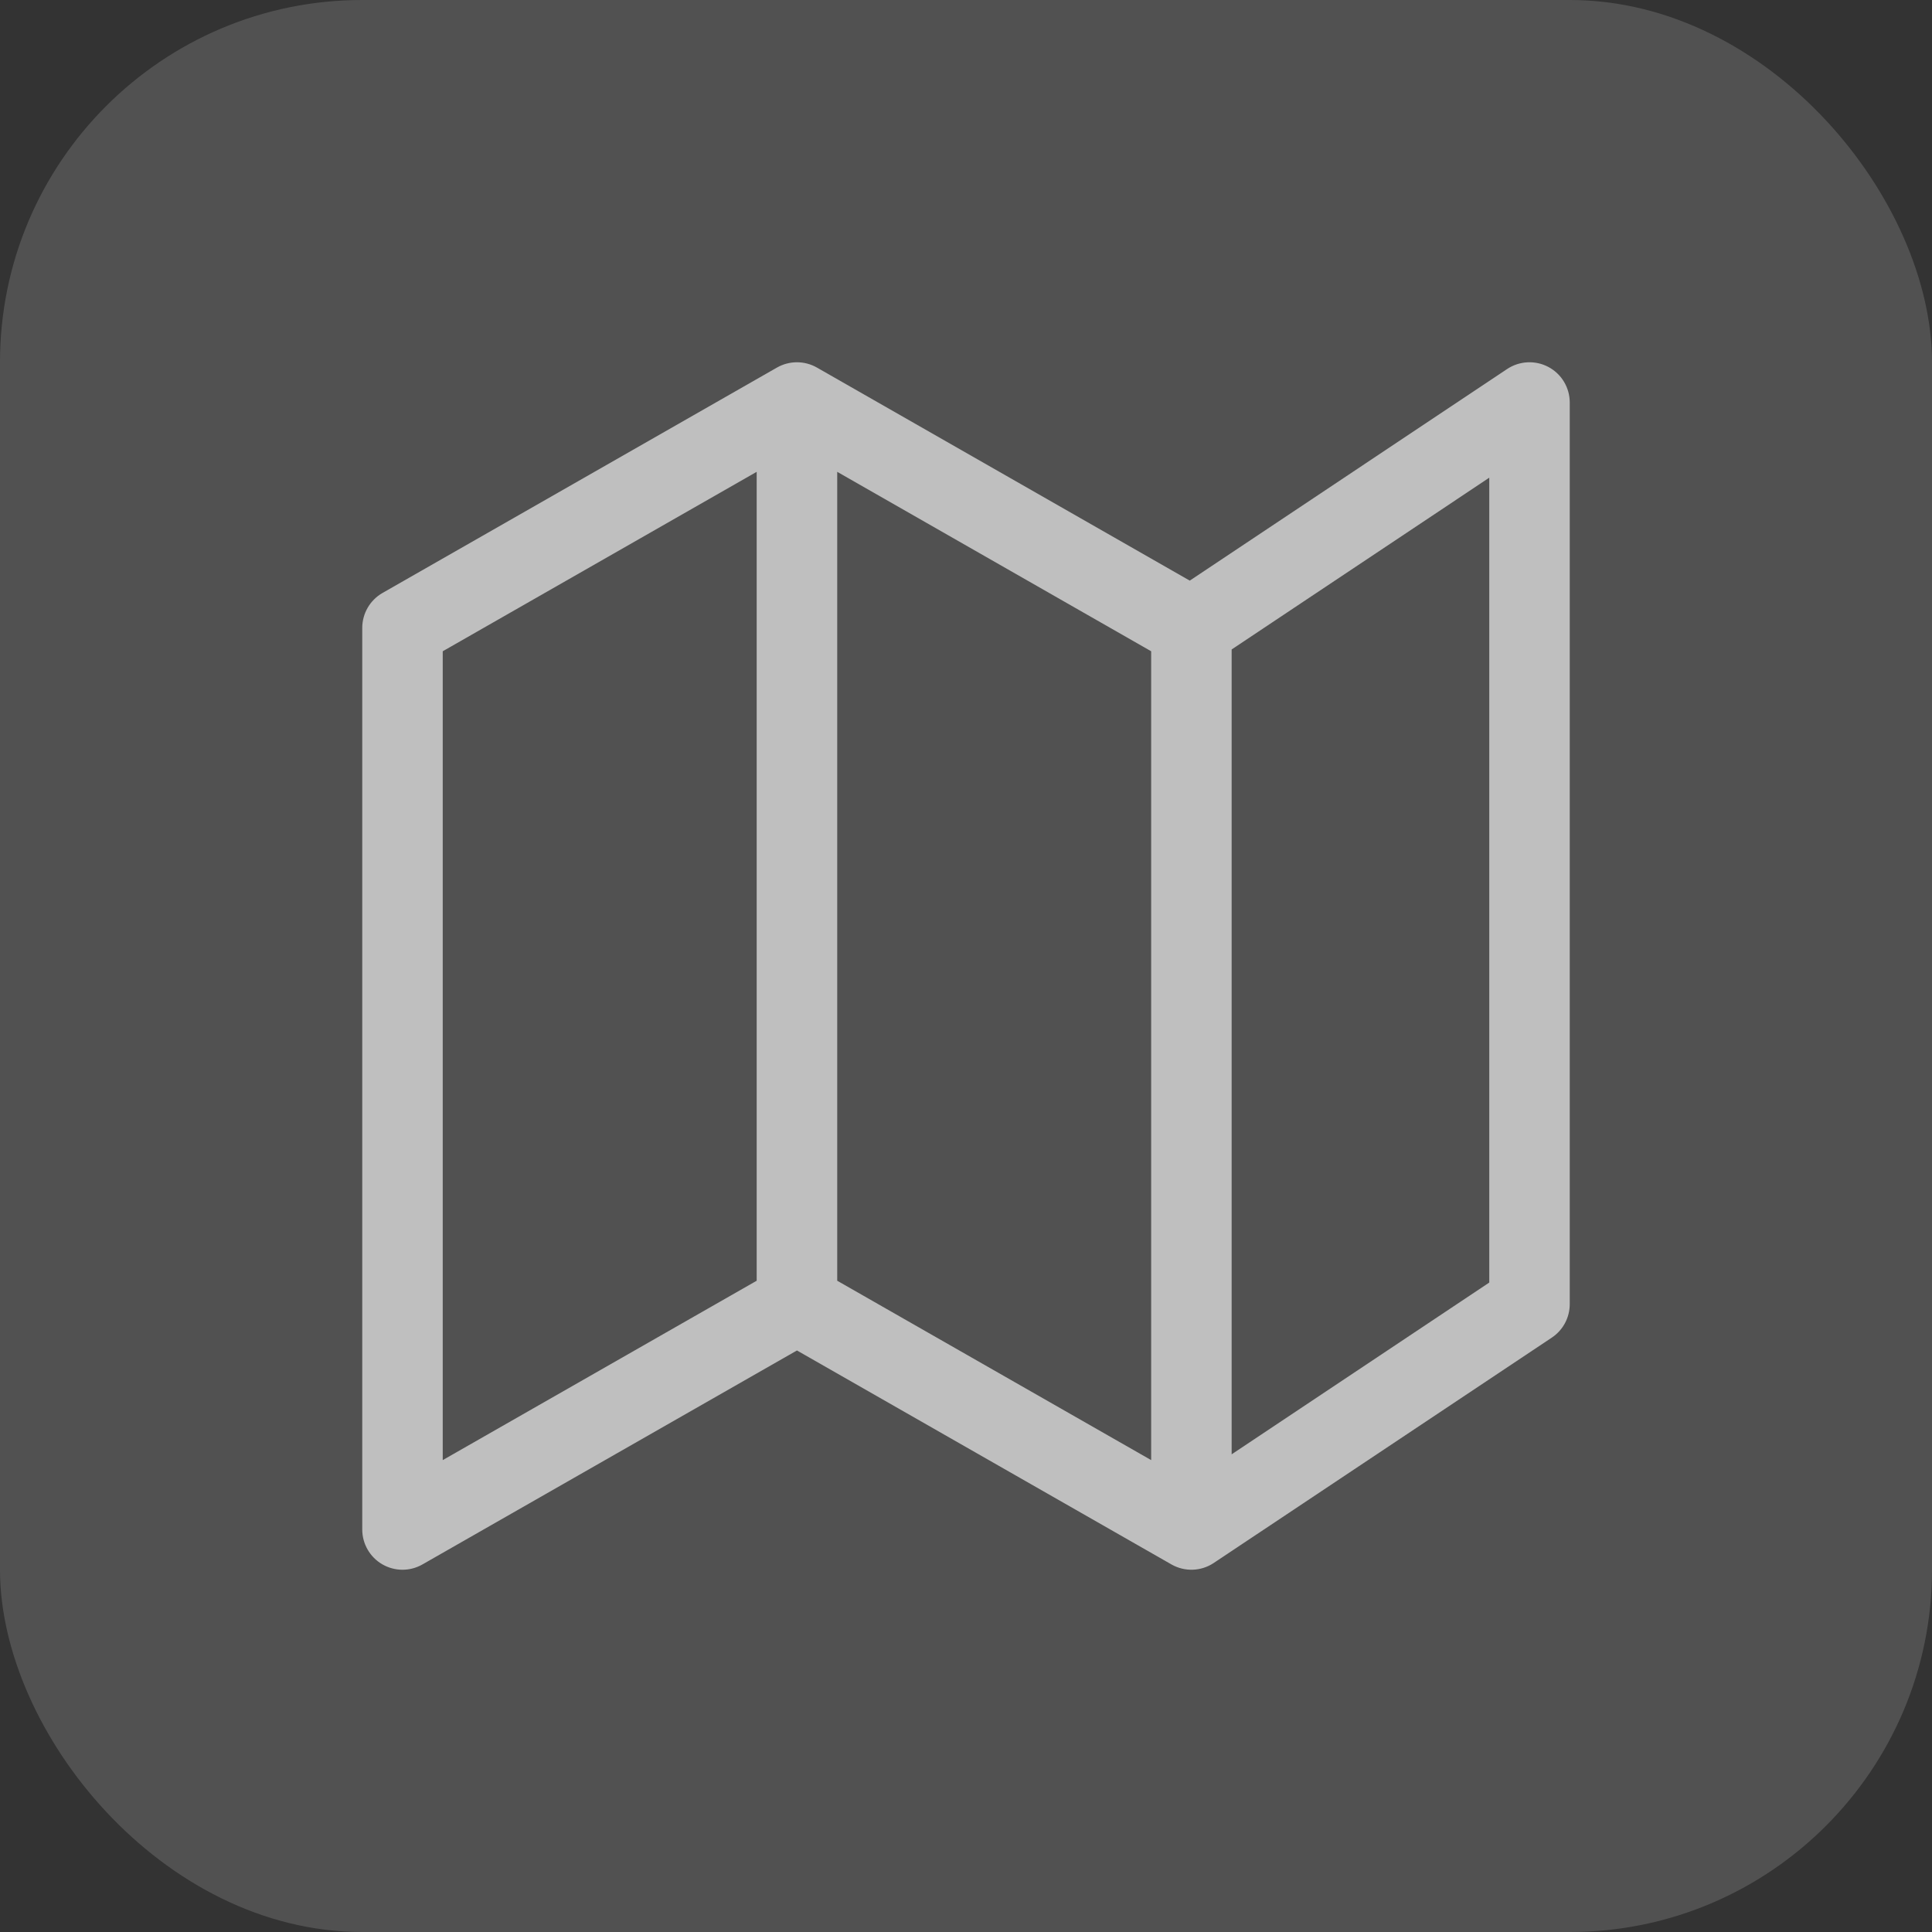
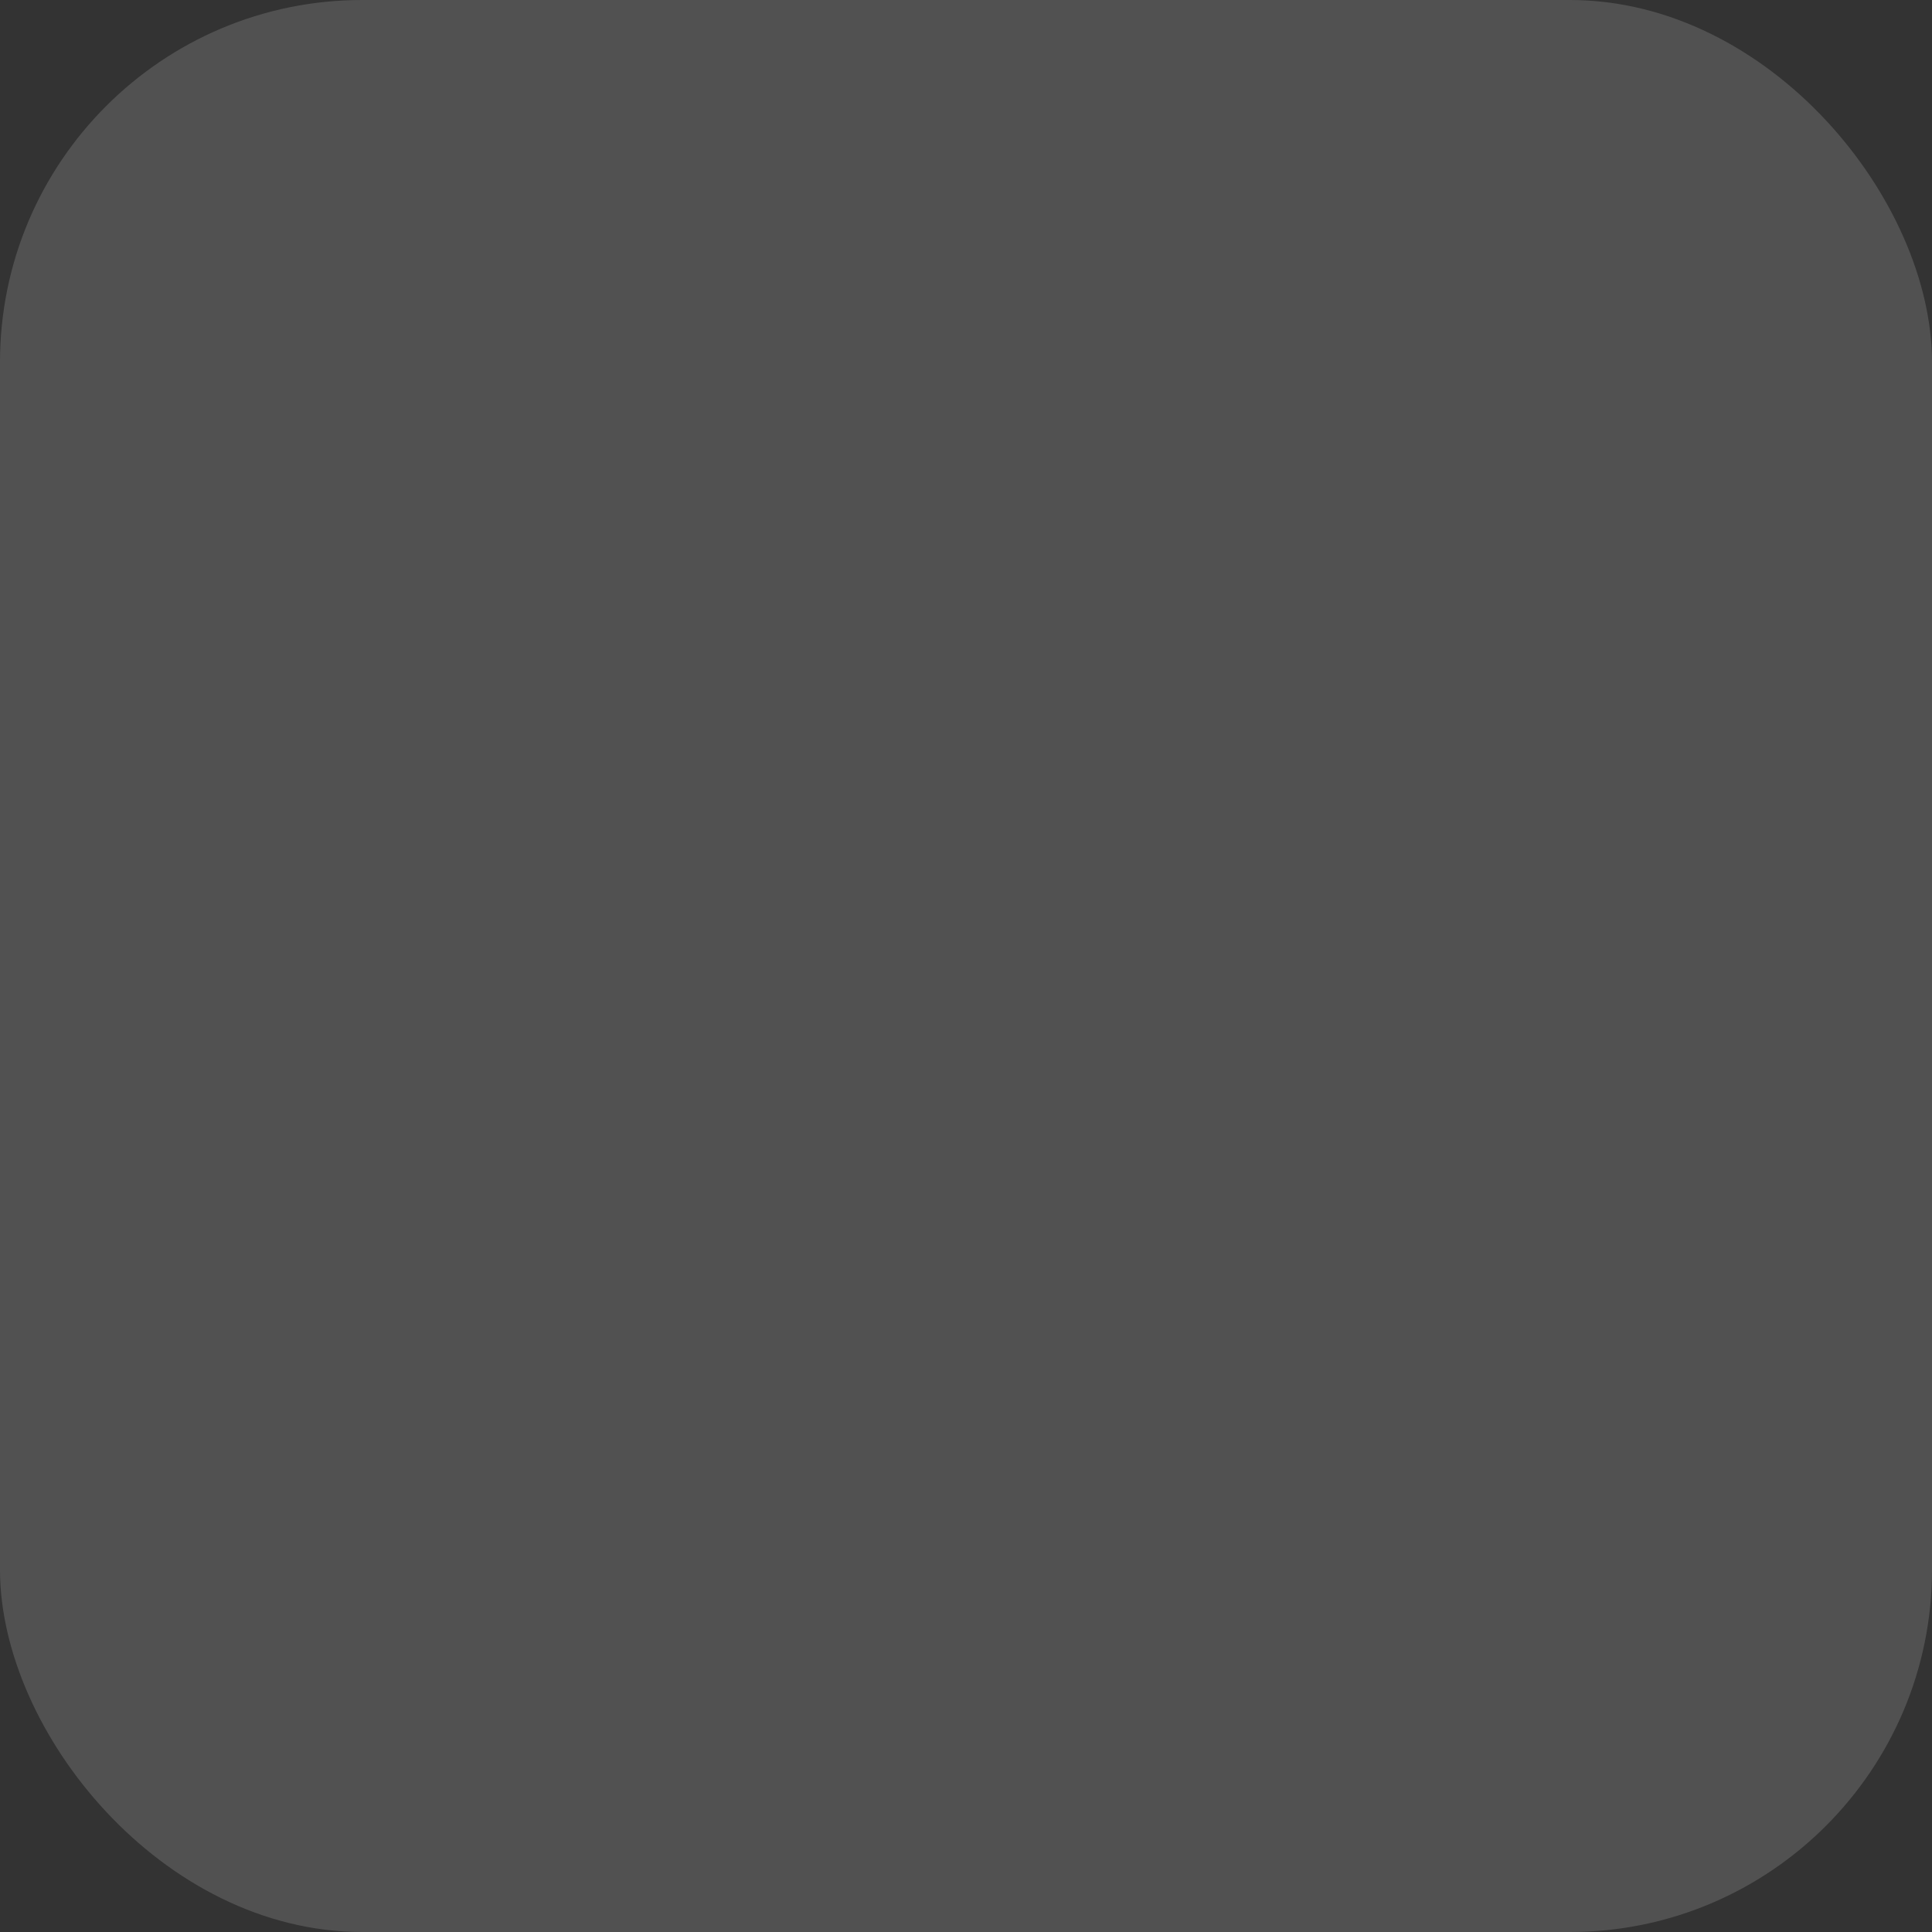
<svg xmlns="http://www.w3.org/2000/svg" width="32" height="32" viewBox="0 0 32 32" fill="none">
  <rect x="0" y="0" width="32" height="32" fill="#333333" stroke="none" />
  <rect width="32" height="32" rx="6" fill="white" fill-opacity="0.15" />
-   <path fill-rule="evenodd" clip-rule="evenodd" d="M25.648 6.079C25.865 6.195 26 6.421 26 6.667V21.6C26 21.823 25.889 22.031 25.703 22.155L20.103 25.888C19.893 26.028 19.622 26.037 19.403 25.912L13.2 22.368L6.997 25.912C6.791 26.03 6.538 26.029 6.332 25.91C6.127 25.791 6 25.571 6 25.333V10.4C6 10.161 6.128 9.94 6.336 9.821L12.869 6.088C13.074 5.971 13.326 5.971 13.531 6.088L19.706 9.617L24.963 6.112C25.168 5.976 25.431 5.963 25.648 6.079ZM19.067 10.787L13.867 7.815V21.213L19.067 24.184V10.787ZM20.4 24.088L24.667 21.243V7.912L20.4 10.757V24.088ZM12.533 21.213V7.815L7.333 10.787V24.184L12.533 21.213Z" fill="#BFBFBF" />
</svg>